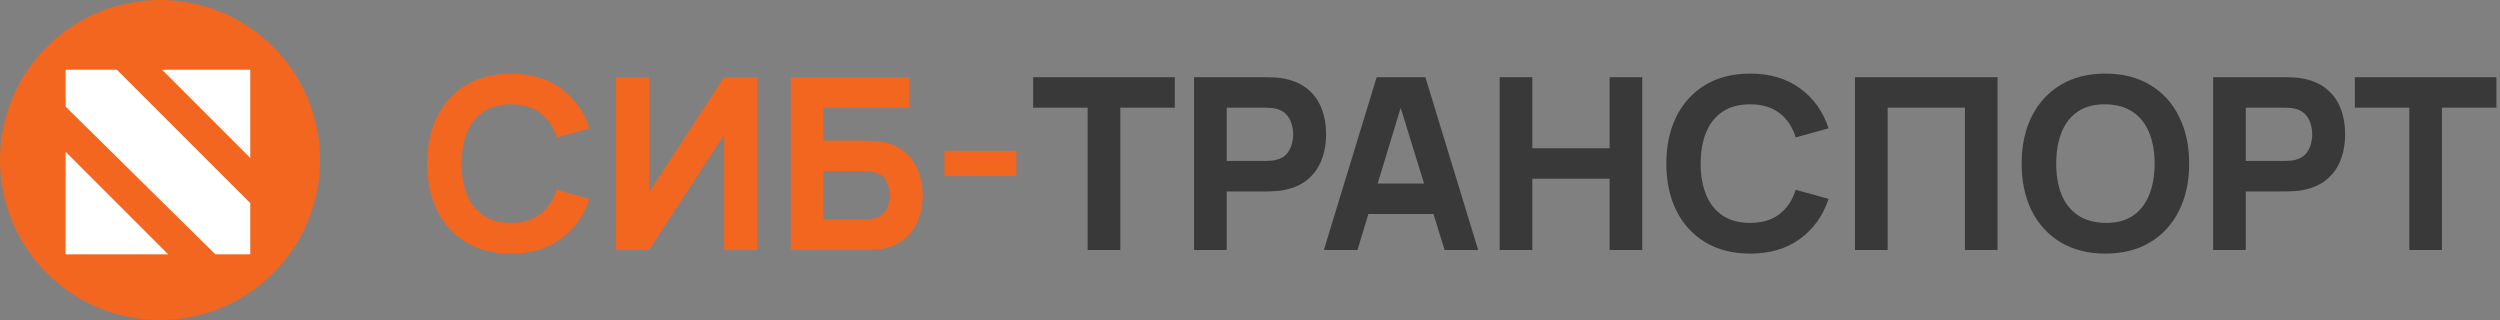
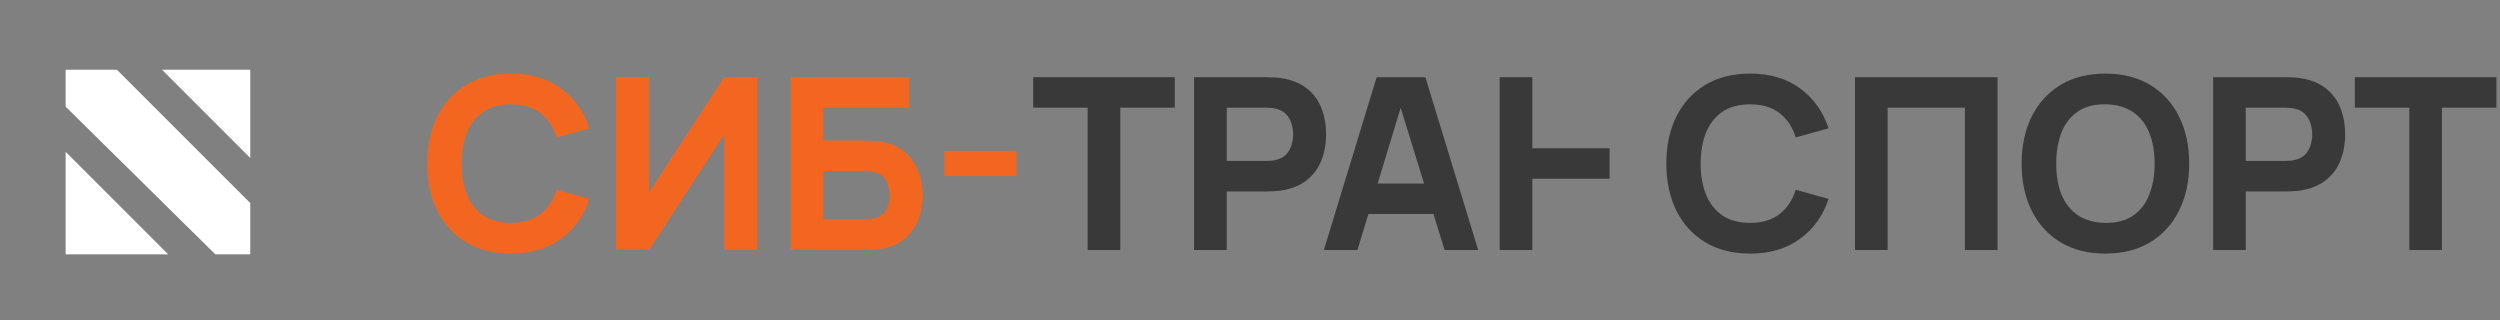
<svg xmlns="http://www.w3.org/2000/svg" width="250" height="32" viewBox="0 0 250 32" fill="none">
  <rect x="0" y="0" width="250" height="32" fill="#808080" stroke="none" />
-   <circle cx="16" cy="16" r="16" fill="#F3661F" />
  <path d="M6.564 15.18L16.821 25.436H6.564V15.18ZM25.026 20.308V25.436H21.539L6.564 10.667V6.975H11.692L25.026 20.308ZM25.026 15.795L16.205 6.975H25.026V15.795Z" fill="white" />
  <path d="M51.096 25.36C49.368 25.36 47.876 24.984 46.62 24.232C45.372 23.48 44.408 22.428 43.728 21.076C43.056 19.724 42.72 18.152 42.72 16.36C42.72 14.568 43.056 12.996 43.728 11.644C44.408 10.292 45.372 9.24 46.62 8.488C47.876 7.736 49.368 7.36 51.096 7.36C53.08 7.36 54.744 7.852 56.088 8.836C57.44 9.82 58.392 11.152 58.944 12.832L55.656 13.744C55.336 12.696 54.796 11.884 54.036 11.308C53.276 10.724 52.296 10.432 51.096 10.432C50 10.432 49.084 10.676 48.348 11.164C47.62 11.652 47.072 12.34 46.704 13.228C46.336 14.116 46.152 15.16 46.152 16.36C46.152 17.56 46.336 18.604 46.704 19.492C47.072 20.38 47.62 21.068 48.348 21.556C49.084 22.044 50 22.288 51.096 22.288C52.296 22.288 53.276 21.996 54.036 21.412C54.796 20.828 55.336 20.016 55.656 18.976L58.944 19.888C58.392 21.568 57.44 22.9 56.088 23.884C54.744 24.868 53.08 25.36 51.096 25.36ZM75.722 25H72.41V13.48L64.898 25H61.586V7.72H64.898V19.24L72.41 7.72H75.722V25ZM79.071 25V7.72H90.927V10.768H82.335V14.056H86.367C86.527 14.056 86.751 14.064 87.039 14.08C87.327 14.088 87.583 14.104 87.807 14.128C88.799 14.232 89.623 14.54 90.279 15.052C90.943 15.556 91.439 16.2 91.767 16.984C92.103 17.76 92.271 18.608 92.271 19.528C92.271 20.448 92.107 21.3 91.779 22.084C91.451 22.86 90.955 23.504 90.291 24.016C89.635 24.52 88.807 24.824 87.807 24.928C87.583 24.952 87.327 24.972 87.039 24.988C86.759 24.996 86.535 25 86.367 25H79.071ZM82.335 21.952H86.223C86.391 21.952 86.575 21.944 86.775 21.928C86.975 21.912 87.159 21.888 87.327 21.856C87.991 21.712 88.431 21.404 88.647 20.932C88.871 20.46 88.983 19.992 88.983 19.528C88.983 19.056 88.871 18.588 88.647 18.124C88.431 17.652 87.991 17.344 87.327 17.2C87.159 17.16 86.975 17.136 86.775 17.128C86.575 17.112 86.391 17.104 86.223 17.104H82.335V21.952ZM94.44 17.608V15.088H101.64V17.608H94.44Z" fill="#F3661F" />
-   <path d="M108.766 25V10.768H103.318V7.72H117.478V10.768H112.03V25H108.766ZM119.407 25V7.72H126.703C126.871 7.72 127.095 7.728 127.375 7.744C127.663 7.752 127.919 7.776 128.143 7.816C129.175 7.976 130.019 8.316 130.675 8.836C131.339 9.356 131.827 10.012 132.139 10.804C132.451 11.588 132.607 12.464 132.607 13.432C132.607 14.4 132.447 15.28 132.127 16.072C131.815 16.856 131.327 17.508 130.663 18.028C130.007 18.548 129.167 18.888 128.143 19.048C127.919 19.08 127.663 19.104 127.375 19.12C127.087 19.136 126.863 19.144 126.703 19.144H122.671V25H119.407ZM122.671 16.096H126.559C126.727 16.096 126.911 16.088 127.111 16.072C127.311 16.056 127.495 16.024 127.663 15.976C128.103 15.856 128.443 15.656 128.683 15.376C128.923 15.088 129.087 14.772 129.175 14.428C129.271 14.076 129.319 13.744 129.319 13.432C129.319 13.12 129.271 12.792 129.175 12.448C129.087 12.096 128.923 11.78 128.683 11.5C128.443 11.212 128.103 11.008 127.663 10.888C127.495 10.84 127.311 10.808 127.111 10.792C126.911 10.776 126.727 10.768 126.559 10.768H122.671V16.096ZM132.386 25L137.666 7.72H142.538L147.818 25H144.458L139.754 9.76H140.378L135.746 25H132.386ZM135.554 21.4V18.352H144.674V21.4H135.554ZM149.969 25V7.72H153.233V14.824H160.961V7.72H164.225V25H160.961V17.872H153.233V25H149.969ZM175.01 25.36C173.282 25.36 171.79 24.984 170.534 24.232C169.286 23.48 168.322 22.428 167.642 21.076C166.97 19.724 166.634 18.152 166.634 16.36C166.634 14.568 166.97 12.996 167.642 11.644C168.322 10.292 169.286 9.24 170.534 8.488C171.79 7.736 173.282 7.36 175.01 7.36C176.994 7.36 178.658 7.852 180.002 8.836C181.354 9.82 182.306 11.152 182.858 12.832L179.57 13.744C179.25 12.696 178.71 11.884 177.95 11.308C177.19 10.724 176.21 10.432 175.01 10.432C173.914 10.432 172.998 10.676 172.262 11.164C171.534 11.652 170.986 12.34 170.618 13.228C170.25 14.116 170.066 15.16 170.066 16.36C170.066 17.56 170.25 18.604 170.618 19.492C170.986 20.38 171.534 21.068 172.262 21.556C172.998 22.044 173.914 22.288 175.01 22.288C176.21 22.288 177.19 21.996 177.95 21.412C178.71 20.828 179.25 20.016 179.57 18.976L182.858 19.888C182.306 21.568 181.354 22.9 180.002 23.884C178.658 24.868 176.994 25.36 175.01 25.36ZM185.5 25V7.72H199.756V25H196.492V10.768H188.764V25H185.5ZM210.541 25.36C208.813 25.36 207.321 24.984 206.065 24.232C204.817 23.48 203.853 22.428 203.173 21.076C202.501 19.724 202.165 18.152 202.165 16.36C202.165 14.568 202.501 12.996 203.173 11.644C203.853 10.292 204.817 9.24 206.065 8.488C207.321 7.736 208.813 7.36 210.541 7.36C212.269 7.36 213.757 7.736 215.005 8.488C216.261 9.24 217.225 10.292 217.897 11.644C218.577 12.996 218.917 14.568 218.917 16.36C218.917 18.152 218.577 19.724 217.897 21.076C217.225 22.428 216.261 23.48 215.005 24.232C213.757 24.984 212.269 25.36 210.541 25.36ZM210.541 22.288C211.637 22.304 212.549 22.068 213.277 21.58C214.005 21.092 214.549 20.4 214.909 19.504C215.277 18.608 215.461 17.56 215.461 16.36C215.461 15.16 215.277 14.12 214.909 13.24C214.549 12.36 214.005 11.676 213.277 11.188C212.549 10.7 211.637 10.448 210.541 10.432C209.445 10.416 208.533 10.652 207.805 11.14C207.077 11.628 206.529 12.32 206.161 13.216C205.801 14.112 205.621 15.16 205.621 16.36C205.621 17.56 205.801 18.6 206.161 19.48C206.529 20.36 207.077 21.044 207.805 21.532C208.533 22.02 209.445 22.272 210.541 22.288ZM221.313 25V7.72H228.609C228.777 7.72 229.001 7.728 229.281 7.744C229.569 7.752 229.825 7.776 230.049 7.816C231.081 7.976 231.925 8.316 232.581 8.836C233.245 9.356 233.733 10.012 234.045 10.804C234.357 11.588 234.513 12.464 234.513 13.432C234.513 14.4 234.353 15.28 234.033 16.072C233.721 16.856 233.233 17.508 232.569 18.028C231.913 18.548 231.073 18.888 230.049 19.048C229.825 19.08 229.569 19.104 229.281 19.12C228.993 19.136 228.769 19.144 228.609 19.144H224.577V25H221.313ZM224.577 16.096H228.465C228.633 16.096 228.817 16.088 229.017 16.072C229.217 16.056 229.401 16.024 229.569 15.976C230.009 15.856 230.349 15.656 230.589 15.376C230.829 15.088 230.993 14.772 231.081 14.428C231.177 14.076 231.225 13.744 231.225 13.432C231.225 13.12 231.177 12.792 231.081 12.448C230.993 12.096 230.829 11.78 230.589 11.5C230.349 11.212 230.009 11.008 229.569 10.888C229.401 10.84 229.217 10.808 229.017 10.792C228.817 10.776 228.633 10.768 228.465 10.768H224.577V16.096ZM240.93 25V10.768H235.482V7.72H249.642V10.768H244.194V25H240.93Z" fill="#393939" />
+   <path d="M108.766 25V10.768H103.318V7.72H117.478V10.768H112.03V25H108.766ZM119.407 25V7.72H126.703C126.871 7.72 127.095 7.728 127.375 7.744C127.663 7.752 127.919 7.776 128.143 7.816C129.175 7.976 130.019 8.316 130.675 8.836C131.339 9.356 131.827 10.012 132.139 10.804C132.451 11.588 132.607 12.464 132.607 13.432C132.607 14.4 132.447 15.28 132.127 16.072C131.815 16.856 131.327 17.508 130.663 18.028C130.007 18.548 129.167 18.888 128.143 19.048C127.919 19.08 127.663 19.104 127.375 19.12C127.087 19.136 126.863 19.144 126.703 19.144H122.671V25H119.407ZM122.671 16.096H126.559C126.727 16.096 126.911 16.088 127.111 16.072C127.311 16.056 127.495 16.024 127.663 15.976C128.103 15.856 128.443 15.656 128.683 15.376C128.923 15.088 129.087 14.772 129.175 14.428C129.271 14.076 129.319 13.744 129.319 13.432C129.319 13.12 129.271 12.792 129.175 12.448C129.087 12.096 128.923 11.78 128.683 11.5C128.443 11.212 128.103 11.008 127.663 10.888C127.495 10.84 127.311 10.808 127.111 10.792C126.911 10.776 126.727 10.768 126.559 10.768H122.671V16.096ZM132.386 25L137.666 7.72H142.538L147.818 25H144.458L139.754 9.76H140.378L135.746 25H132.386ZM135.554 21.4V18.352H144.674V21.4H135.554ZM149.969 25V7.72H153.233V14.824H160.961V7.72H164.225H160.961V17.872H153.233V25H149.969ZM175.01 25.36C173.282 25.36 171.79 24.984 170.534 24.232C169.286 23.48 168.322 22.428 167.642 21.076C166.97 19.724 166.634 18.152 166.634 16.36C166.634 14.568 166.97 12.996 167.642 11.644C168.322 10.292 169.286 9.24 170.534 8.488C171.79 7.736 173.282 7.36 175.01 7.36C176.994 7.36 178.658 7.852 180.002 8.836C181.354 9.82 182.306 11.152 182.858 12.832L179.57 13.744C179.25 12.696 178.71 11.884 177.95 11.308C177.19 10.724 176.21 10.432 175.01 10.432C173.914 10.432 172.998 10.676 172.262 11.164C171.534 11.652 170.986 12.34 170.618 13.228C170.25 14.116 170.066 15.16 170.066 16.36C170.066 17.56 170.25 18.604 170.618 19.492C170.986 20.38 171.534 21.068 172.262 21.556C172.998 22.044 173.914 22.288 175.01 22.288C176.21 22.288 177.19 21.996 177.95 21.412C178.71 20.828 179.25 20.016 179.57 18.976L182.858 19.888C182.306 21.568 181.354 22.9 180.002 23.884C178.658 24.868 176.994 25.36 175.01 25.36ZM185.5 25V7.72H199.756V25H196.492V10.768H188.764V25H185.5ZM210.541 25.36C208.813 25.36 207.321 24.984 206.065 24.232C204.817 23.48 203.853 22.428 203.173 21.076C202.501 19.724 202.165 18.152 202.165 16.36C202.165 14.568 202.501 12.996 203.173 11.644C203.853 10.292 204.817 9.24 206.065 8.488C207.321 7.736 208.813 7.36 210.541 7.36C212.269 7.36 213.757 7.736 215.005 8.488C216.261 9.24 217.225 10.292 217.897 11.644C218.577 12.996 218.917 14.568 218.917 16.36C218.917 18.152 218.577 19.724 217.897 21.076C217.225 22.428 216.261 23.48 215.005 24.232C213.757 24.984 212.269 25.36 210.541 25.36ZM210.541 22.288C211.637 22.304 212.549 22.068 213.277 21.58C214.005 21.092 214.549 20.4 214.909 19.504C215.277 18.608 215.461 17.56 215.461 16.36C215.461 15.16 215.277 14.12 214.909 13.24C214.549 12.36 214.005 11.676 213.277 11.188C212.549 10.7 211.637 10.448 210.541 10.432C209.445 10.416 208.533 10.652 207.805 11.14C207.077 11.628 206.529 12.32 206.161 13.216C205.801 14.112 205.621 15.16 205.621 16.36C205.621 17.56 205.801 18.6 206.161 19.48C206.529 20.36 207.077 21.044 207.805 21.532C208.533 22.02 209.445 22.272 210.541 22.288ZM221.313 25V7.72H228.609C228.777 7.72 229.001 7.728 229.281 7.744C229.569 7.752 229.825 7.776 230.049 7.816C231.081 7.976 231.925 8.316 232.581 8.836C233.245 9.356 233.733 10.012 234.045 10.804C234.357 11.588 234.513 12.464 234.513 13.432C234.513 14.4 234.353 15.28 234.033 16.072C233.721 16.856 233.233 17.508 232.569 18.028C231.913 18.548 231.073 18.888 230.049 19.048C229.825 19.08 229.569 19.104 229.281 19.12C228.993 19.136 228.769 19.144 228.609 19.144H224.577V25H221.313ZM224.577 16.096H228.465C228.633 16.096 228.817 16.088 229.017 16.072C229.217 16.056 229.401 16.024 229.569 15.976C230.009 15.856 230.349 15.656 230.589 15.376C230.829 15.088 230.993 14.772 231.081 14.428C231.177 14.076 231.225 13.744 231.225 13.432C231.225 13.12 231.177 12.792 231.081 12.448C230.993 12.096 230.829 11.78 230.589 11.5C230.349 11.212 230.009 11.008 229.569 10.888C229.401 10.84 229.217 10.808 229.017 10.792C228.817 10.776 228.633 10.768 228.465 10.768H224.577V16.096ZM240.93 25V10.768H235.482V7.72H249.642V10.768H244.194V25H240.93Z" fill="#393939" />
</svg>